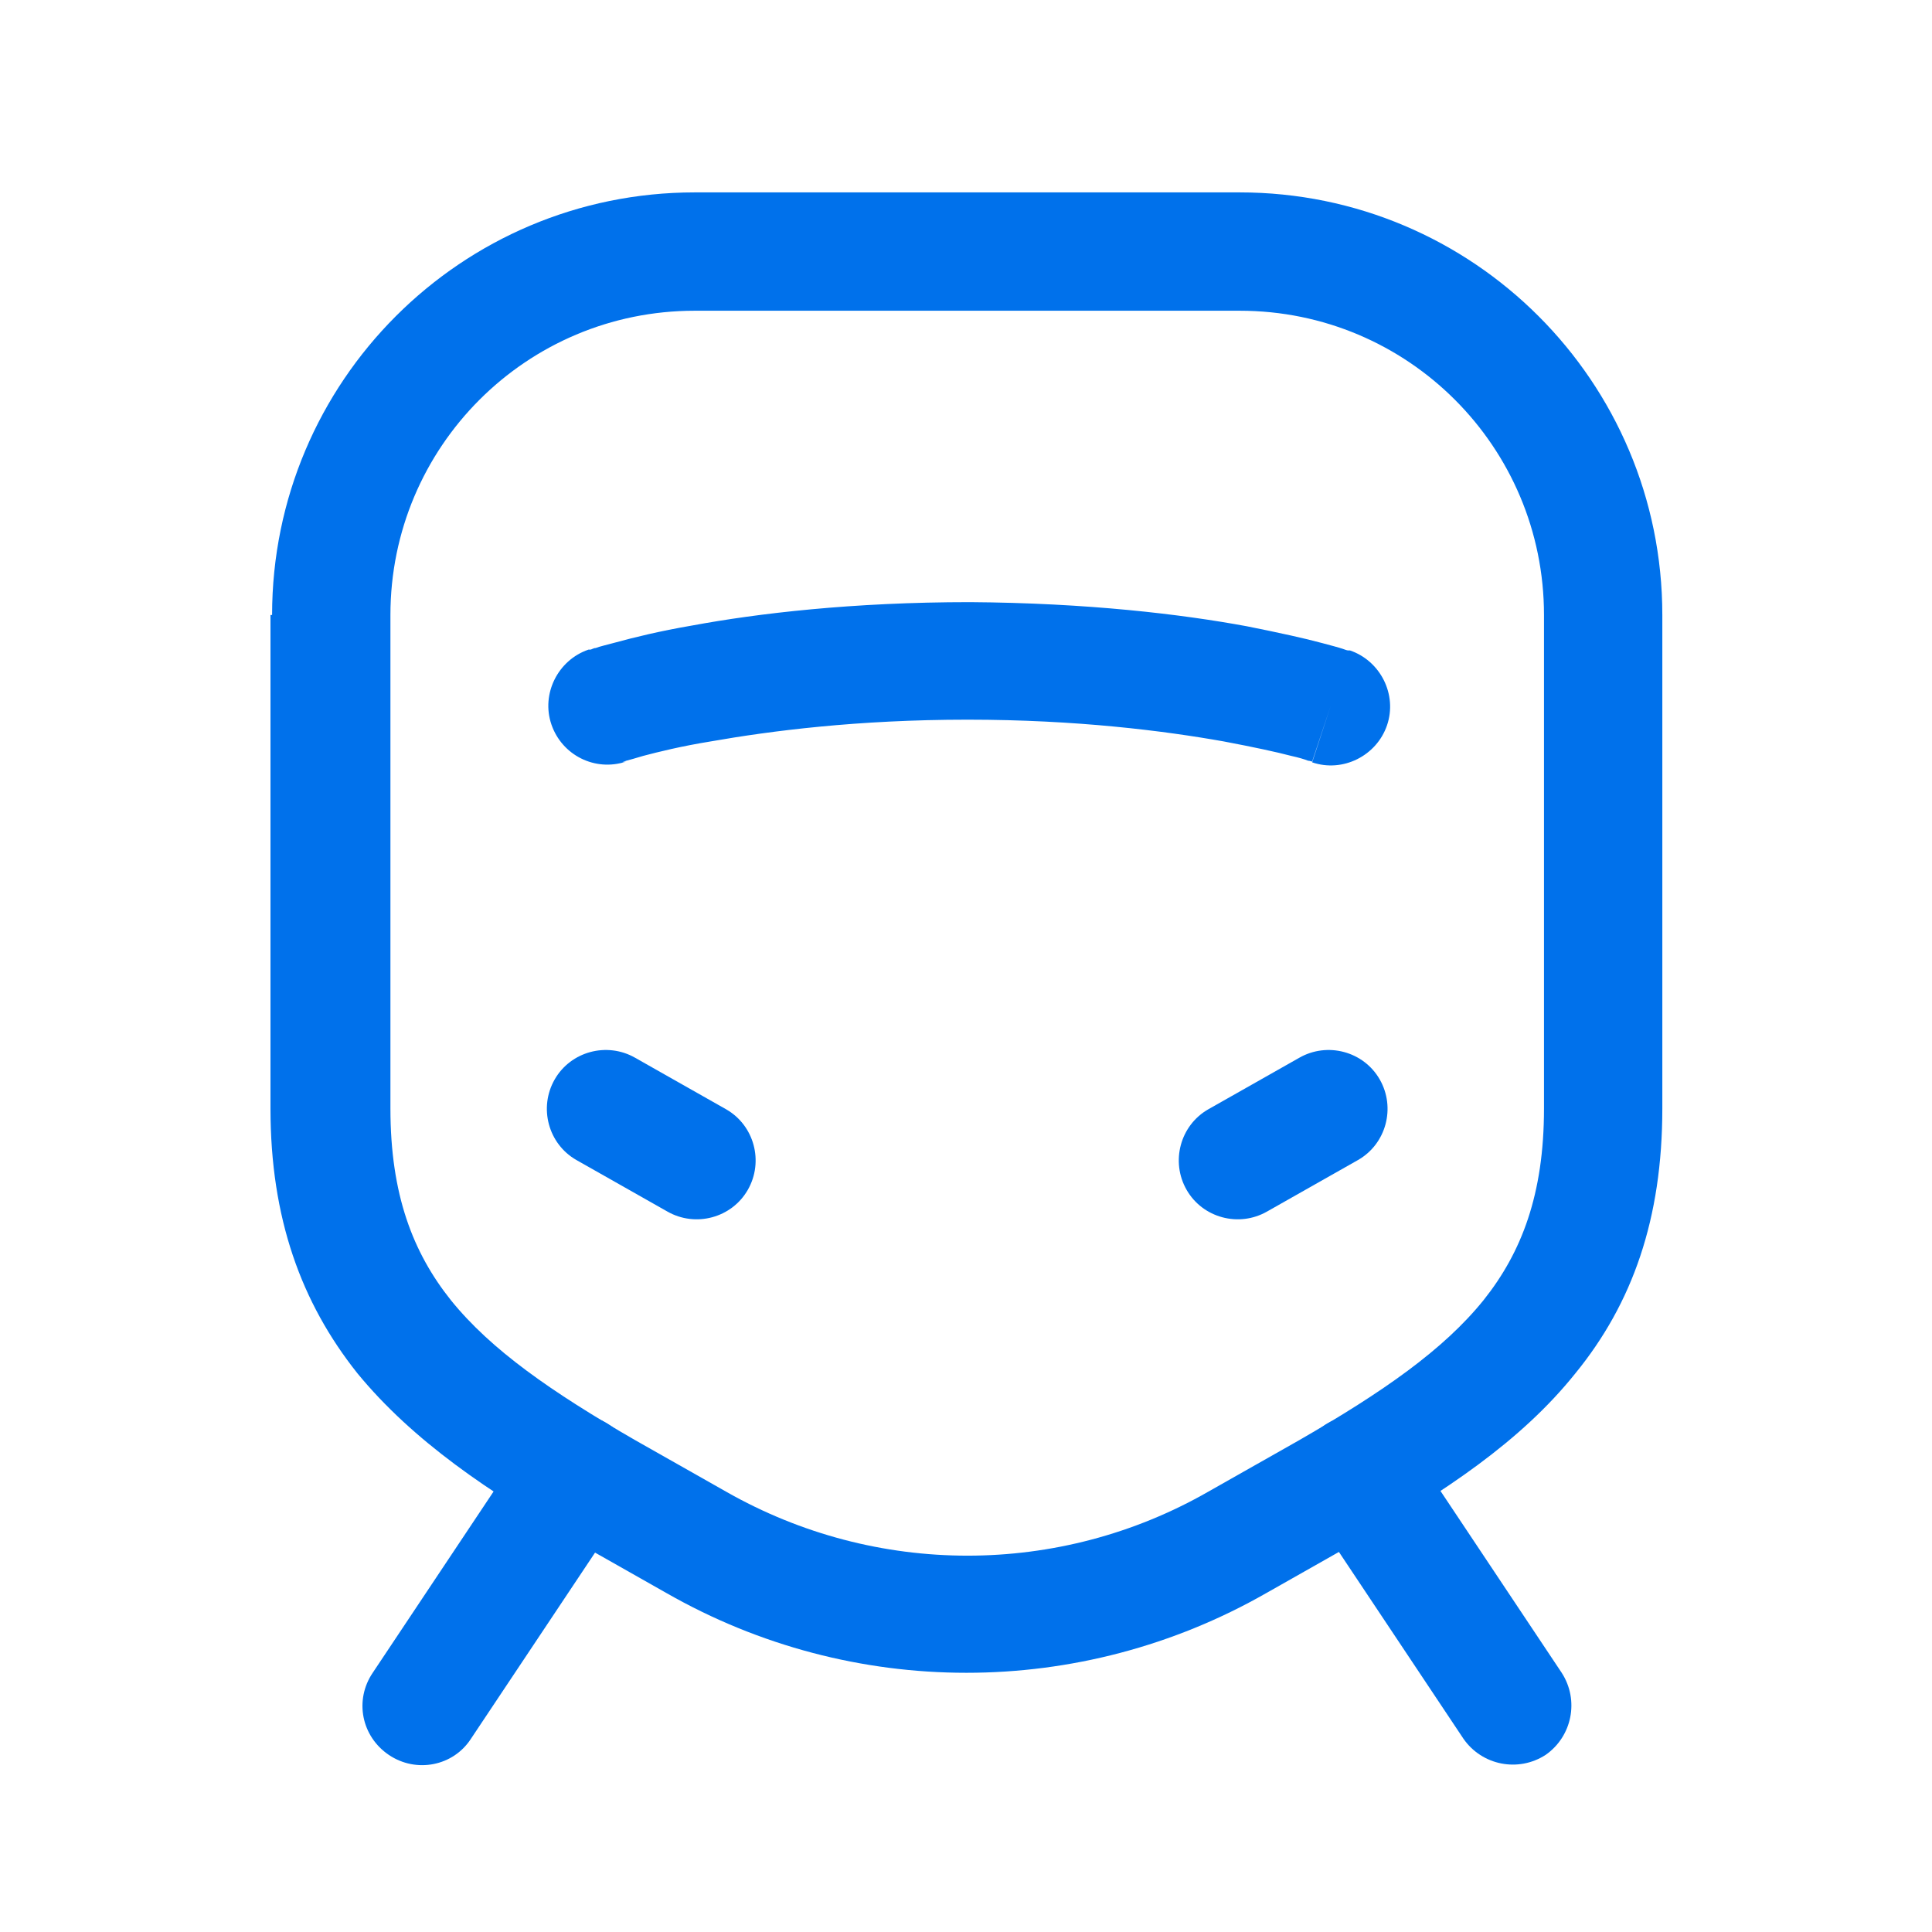
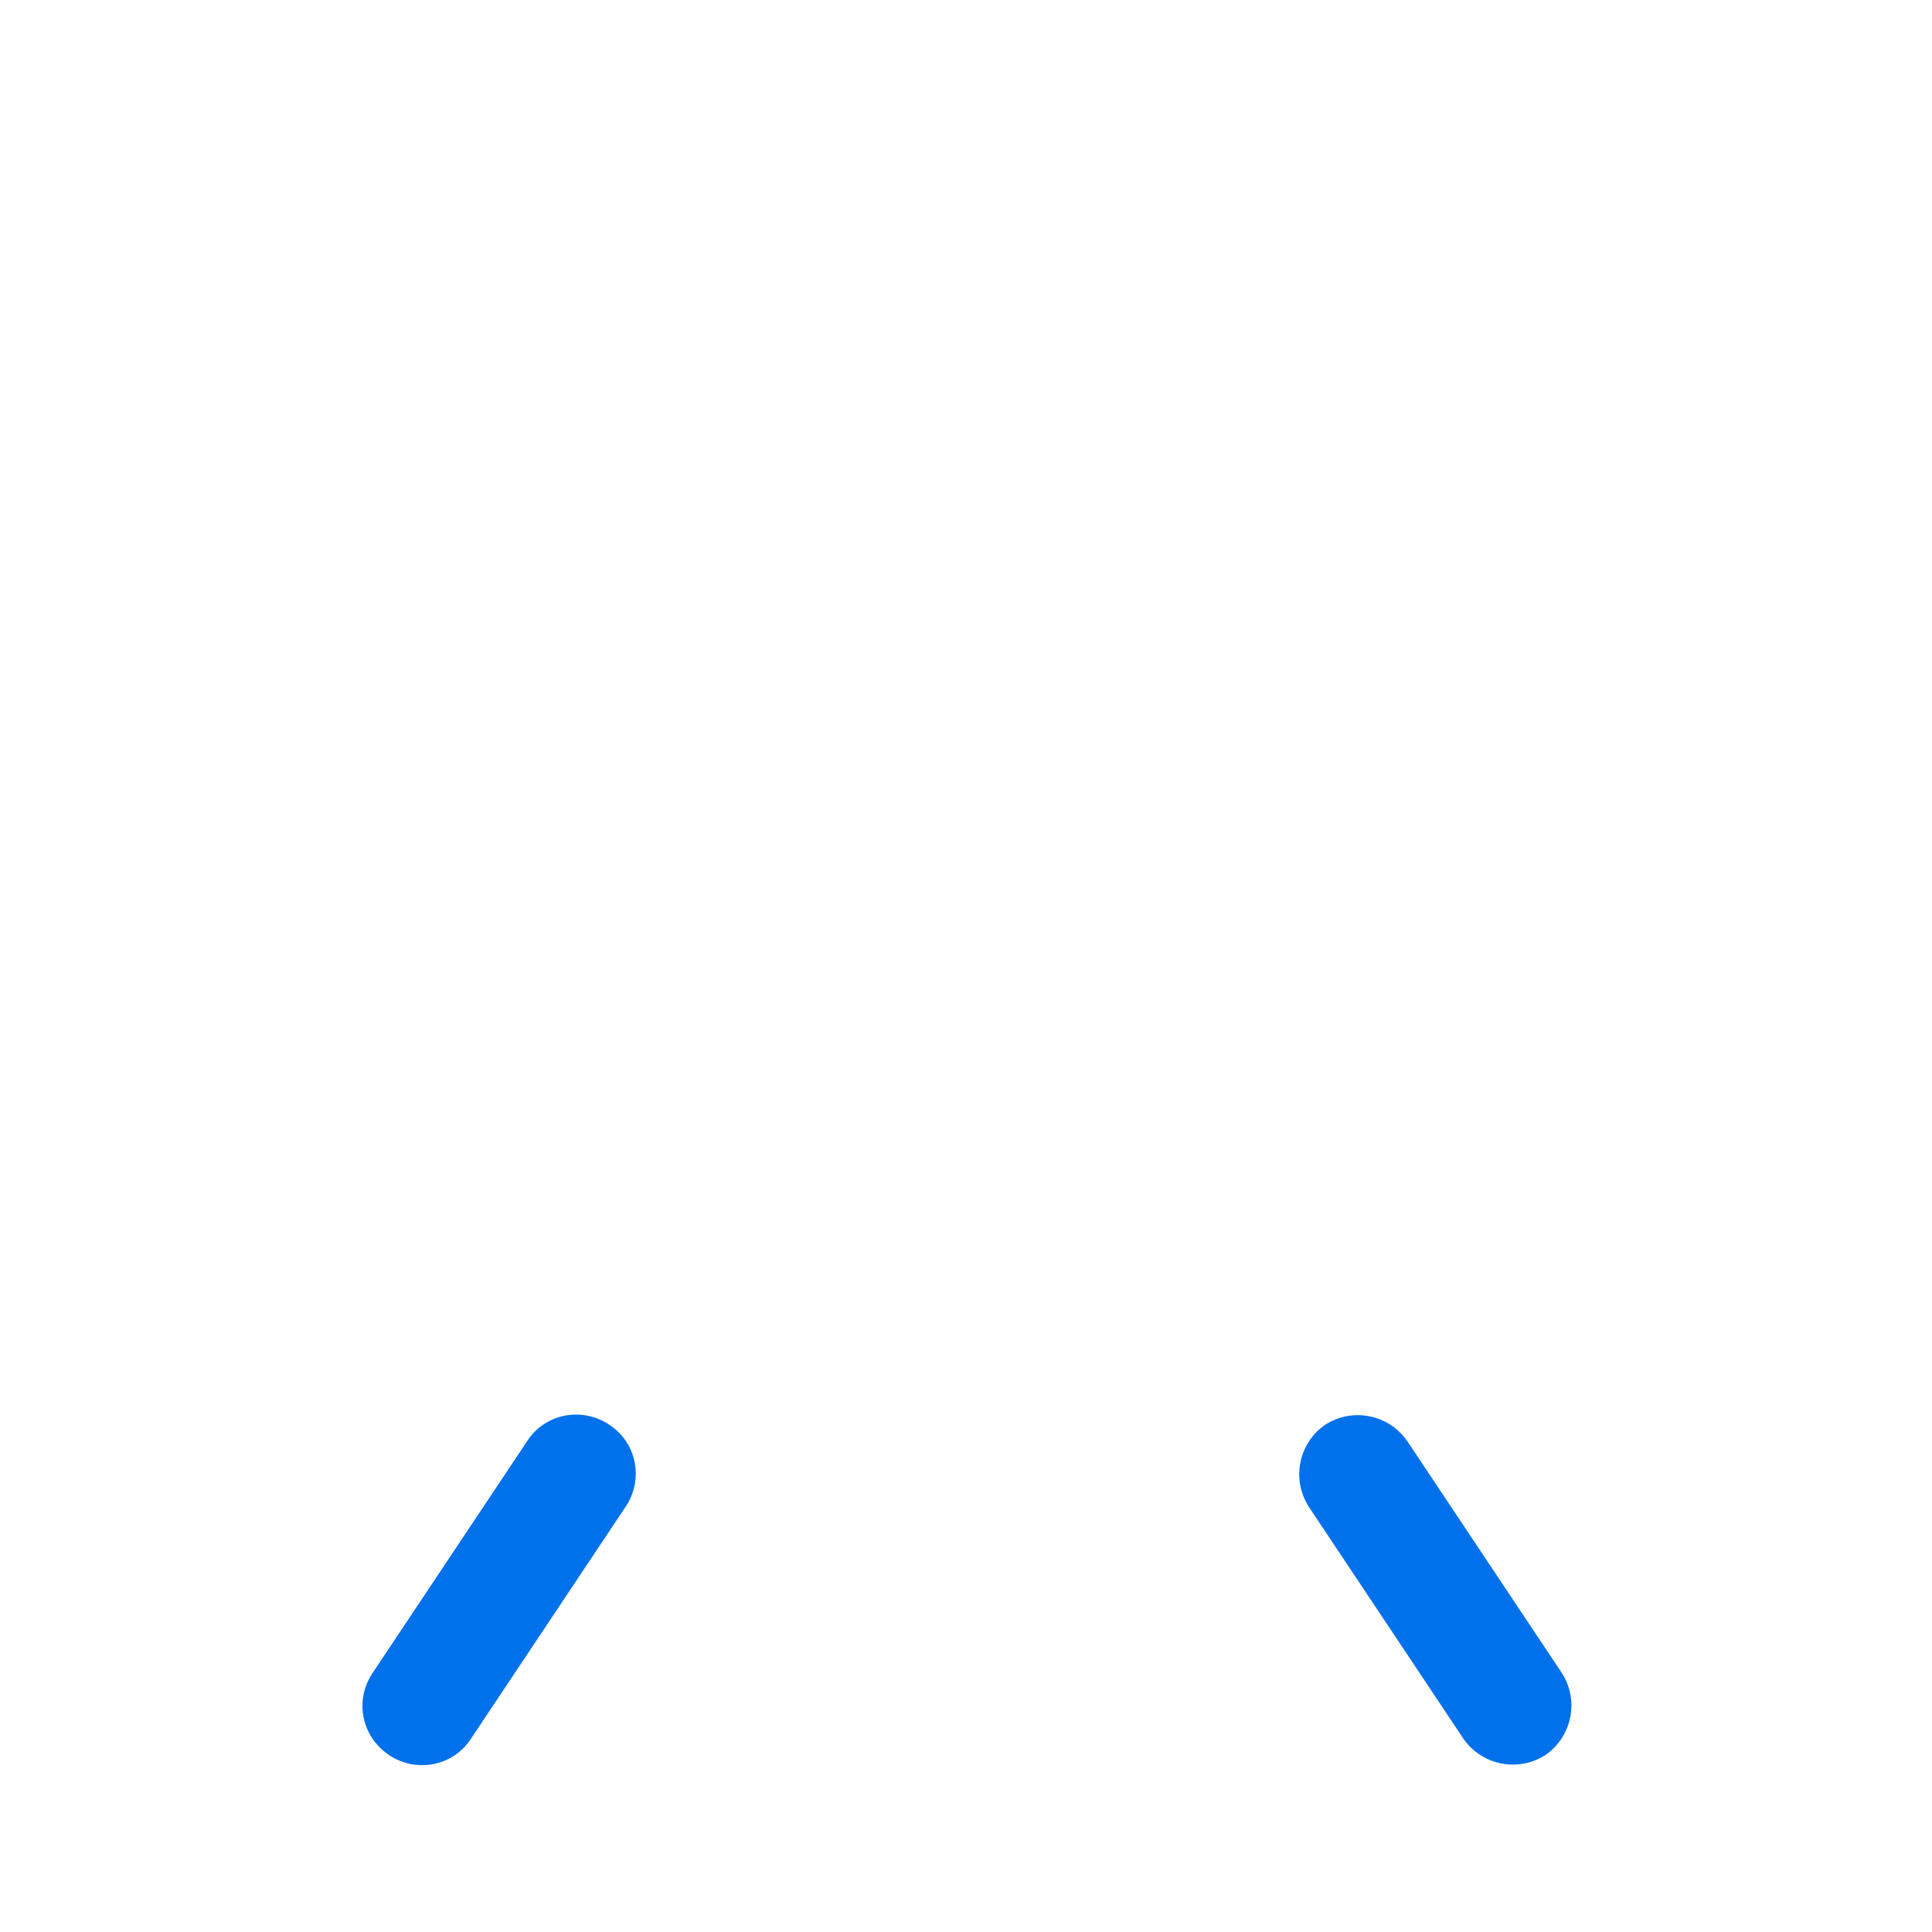
<svg xmlns="http://www.w3.org/2000/svg" width="24" height="24" viewBox="0 0 24 24" fill="none">
-   <path fill-rule="evenodd" clip-rule="evenodd" d="M3.38 7.64C3.38 4.74 5.73 2.39 8.63 2.39H15.4C18.3 2.39 20.65 4.74 20.65 7.64V13.77C20.65 15.14 20.28 16.19 19.57 17.06C18.89 17.91 17.93 18.54 16.86 19.15L15.73 19.79C13.42 21.11 10.59 21.11 8.28 19.79L7.15 19.15C6.08 18.54 5.13 17.9 4.44 17.06C3.74 16.18 3.36 15.13 3.36 13.77V7.64H3.38ZM8.63 3.86C6.54 3.86 4.85 5.55 4.85 7.64V13.77C4.85 14.84 5.13 15.56 5.6 16.15C6.1 16.77 6.85 17.29 7.89 17.89L9.02 18.53C10.88 19.59 13.16 19.59 15.01 18.53L16.14 17.89C17.18 17.29 17.93 16.77 18.43 16.15C18.9 15.56 19.18 14.84 19.18 13.77V7.64C19.18 5.55 17.49 3.86 15.4 3.86H8.63Z" fill="#0071EB" />
-   <path fill-rule="evenodd" clip-rule="evenodd" d="M7.73 9.47C7.73 9.47 7.75 9.46 7.78 9.45C7.82 9.44 7.89 9.42 7.99 9.39C8.18 9.34 8.46 9.27 8.83 9.21C9.57 9.08 10.65 8.94 12.02 8.94C13.38 8.94 14.47 9.08 15.2 9.21C15.57 9.28 15.85 9.34 16.04 9.39C16.13 9.41 16.2 9.43 16.25 9.45C16.27 9.45 16.29 9.46 16.3 9.46C16.3 9.46 16.3 9.46 16.53 8.77L16.3 9.47C16.68 9.6 17.1 9.39 17.23 9.01C17.36 8.63 17.15 8.21 16.77 8.08H16.75C16.73 8.08 16.71 8.07 16.68 8.06C16.62 8.04 16.54 8.02 16.43 7.99C16.21 7.93 15.89 7.86 15.49 7.78C14.68 7.63 13.51 7.49 12.05 7.48C10.59 7.48 9.41 7.62 8.6 7.77C8.19 7.84 7.87 7.92 7.65 7.98C7.54 8.01 7.45 8.03 7.4 8.05C7.37 8.05 7.35 8.07 7.33 8.07H7.31C7.31 8.07 7.387 8.303 7.54 8.77L7.31 8.07C6.93 8.2 6.72 8.62 6.85 9C6.98 9.38 7.39 9.59 7.78 9.46L7.73 9.47Z" fill="#0071EB" />
-   <path fill-rule="evenodd" clip-rule="evenodd" d="M6.89 13.41C7.09 13.06 7.54 12.94 7.89 13.14L9.02 13.78C9.37 13.98 9.49 14.43 9.29 14.78C9.09 15.13 8.64 15.25 8.29 15.05L7.16 14.41C6.81 14.21 6.69 13.76 6.89 13.41Z" fill="#0071EB" />
-   <path fill-rule="evenodd" clip-rule="evenodd" d="M17.14 13.41C17.34 13.76 17.22 14.21 16.87 14.41L15.74 15.05C15.39 15.25 14.94 15.13 14.74 14.78C14.54 14.43 14.66 13.98 15.01 13.78L16.14 13.14C16.49 12.94 16.94 13.06 17.14 13.41Z" fill="#0071EB" />
  <path fill-rule="evenodd" clip-rule="evenodd" d="M16.46 17.7C16.8 17.48 17.25 17.57 17.48 17.9L19.4 20.78C19.62 21.12 19.53 21.57 19.2 21.8C18.86 22.02 18.41 21.93 18.18 21.6L16.26 18.72C16.04 18.38 16.13 17.93 16.46 17.7Z" fill="#0071EB" />
  <path fill-rule="evenodd" clip-rule="evenodd" d="M7.57 17.7C7.91 17.92 8 18.38 7.77 18.72L5.85 21.6C5.63 21.94 5.17 22.03 4.83 21.8C4.49 21.57 4.4 21.12 4.63 20.78L6.55 17.9C6.77 17.56 7.23 17.47 7.57 17.7Z" fill="#0071EB" />
</svg>